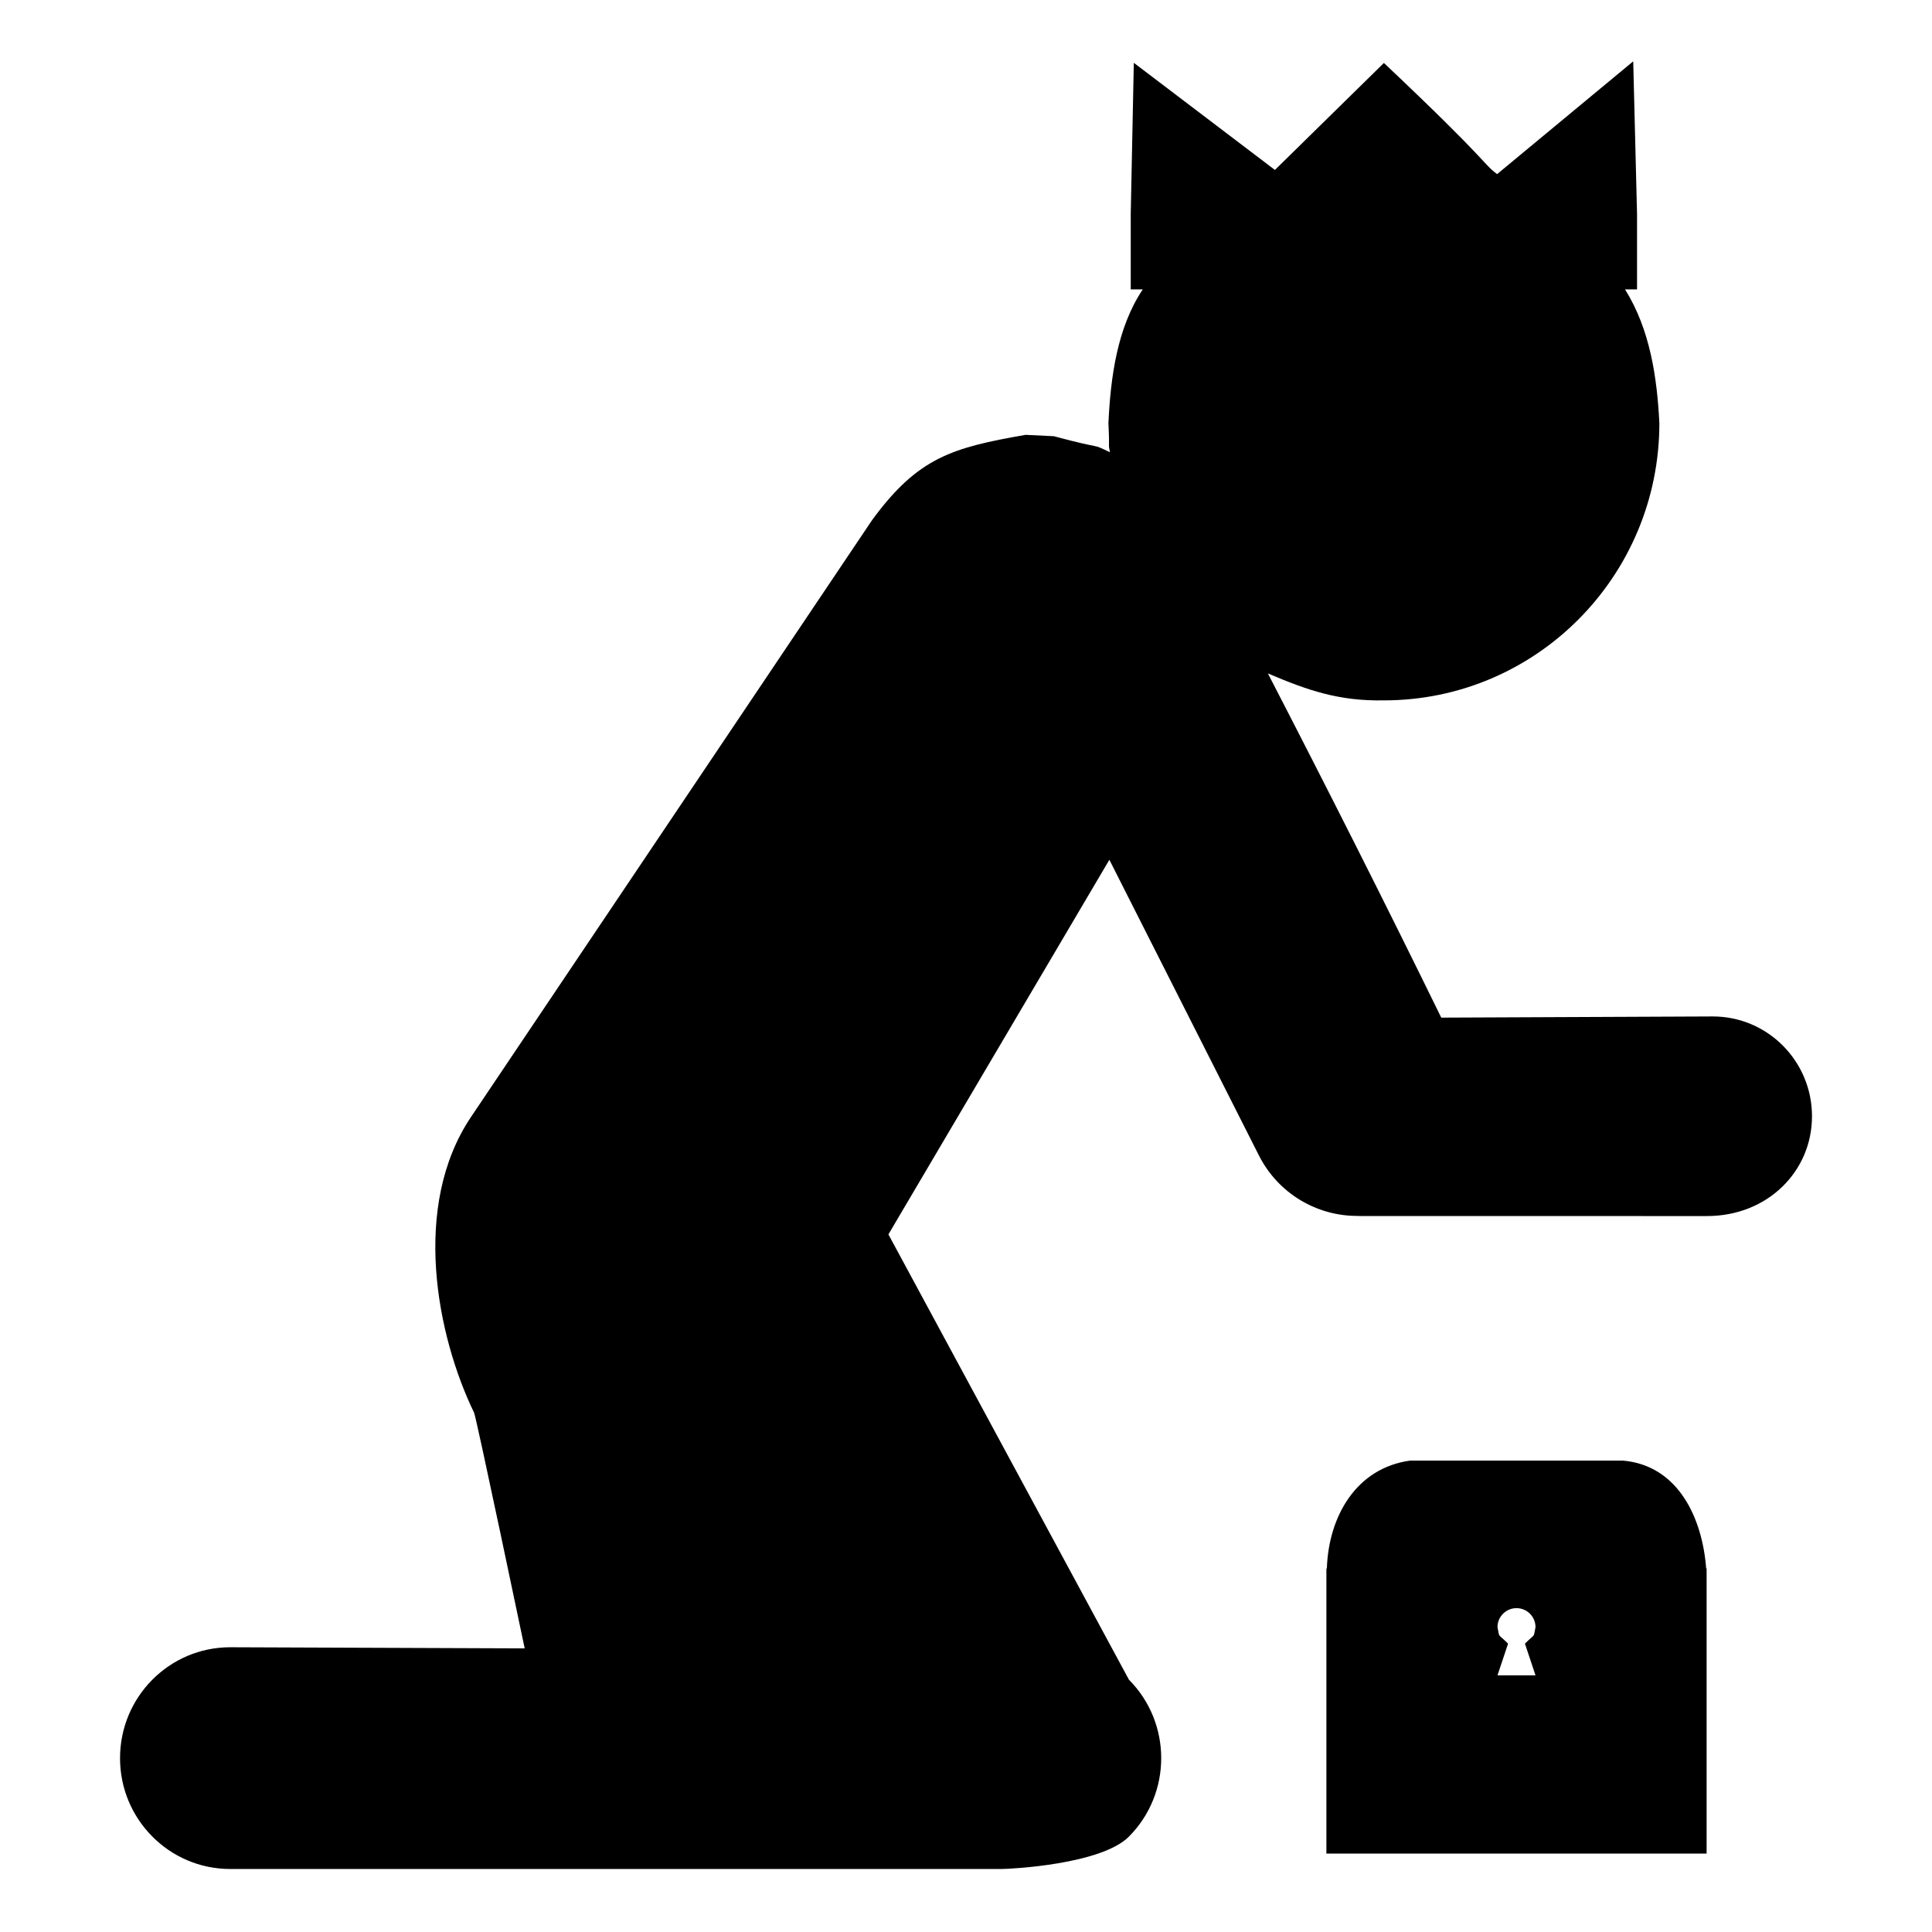
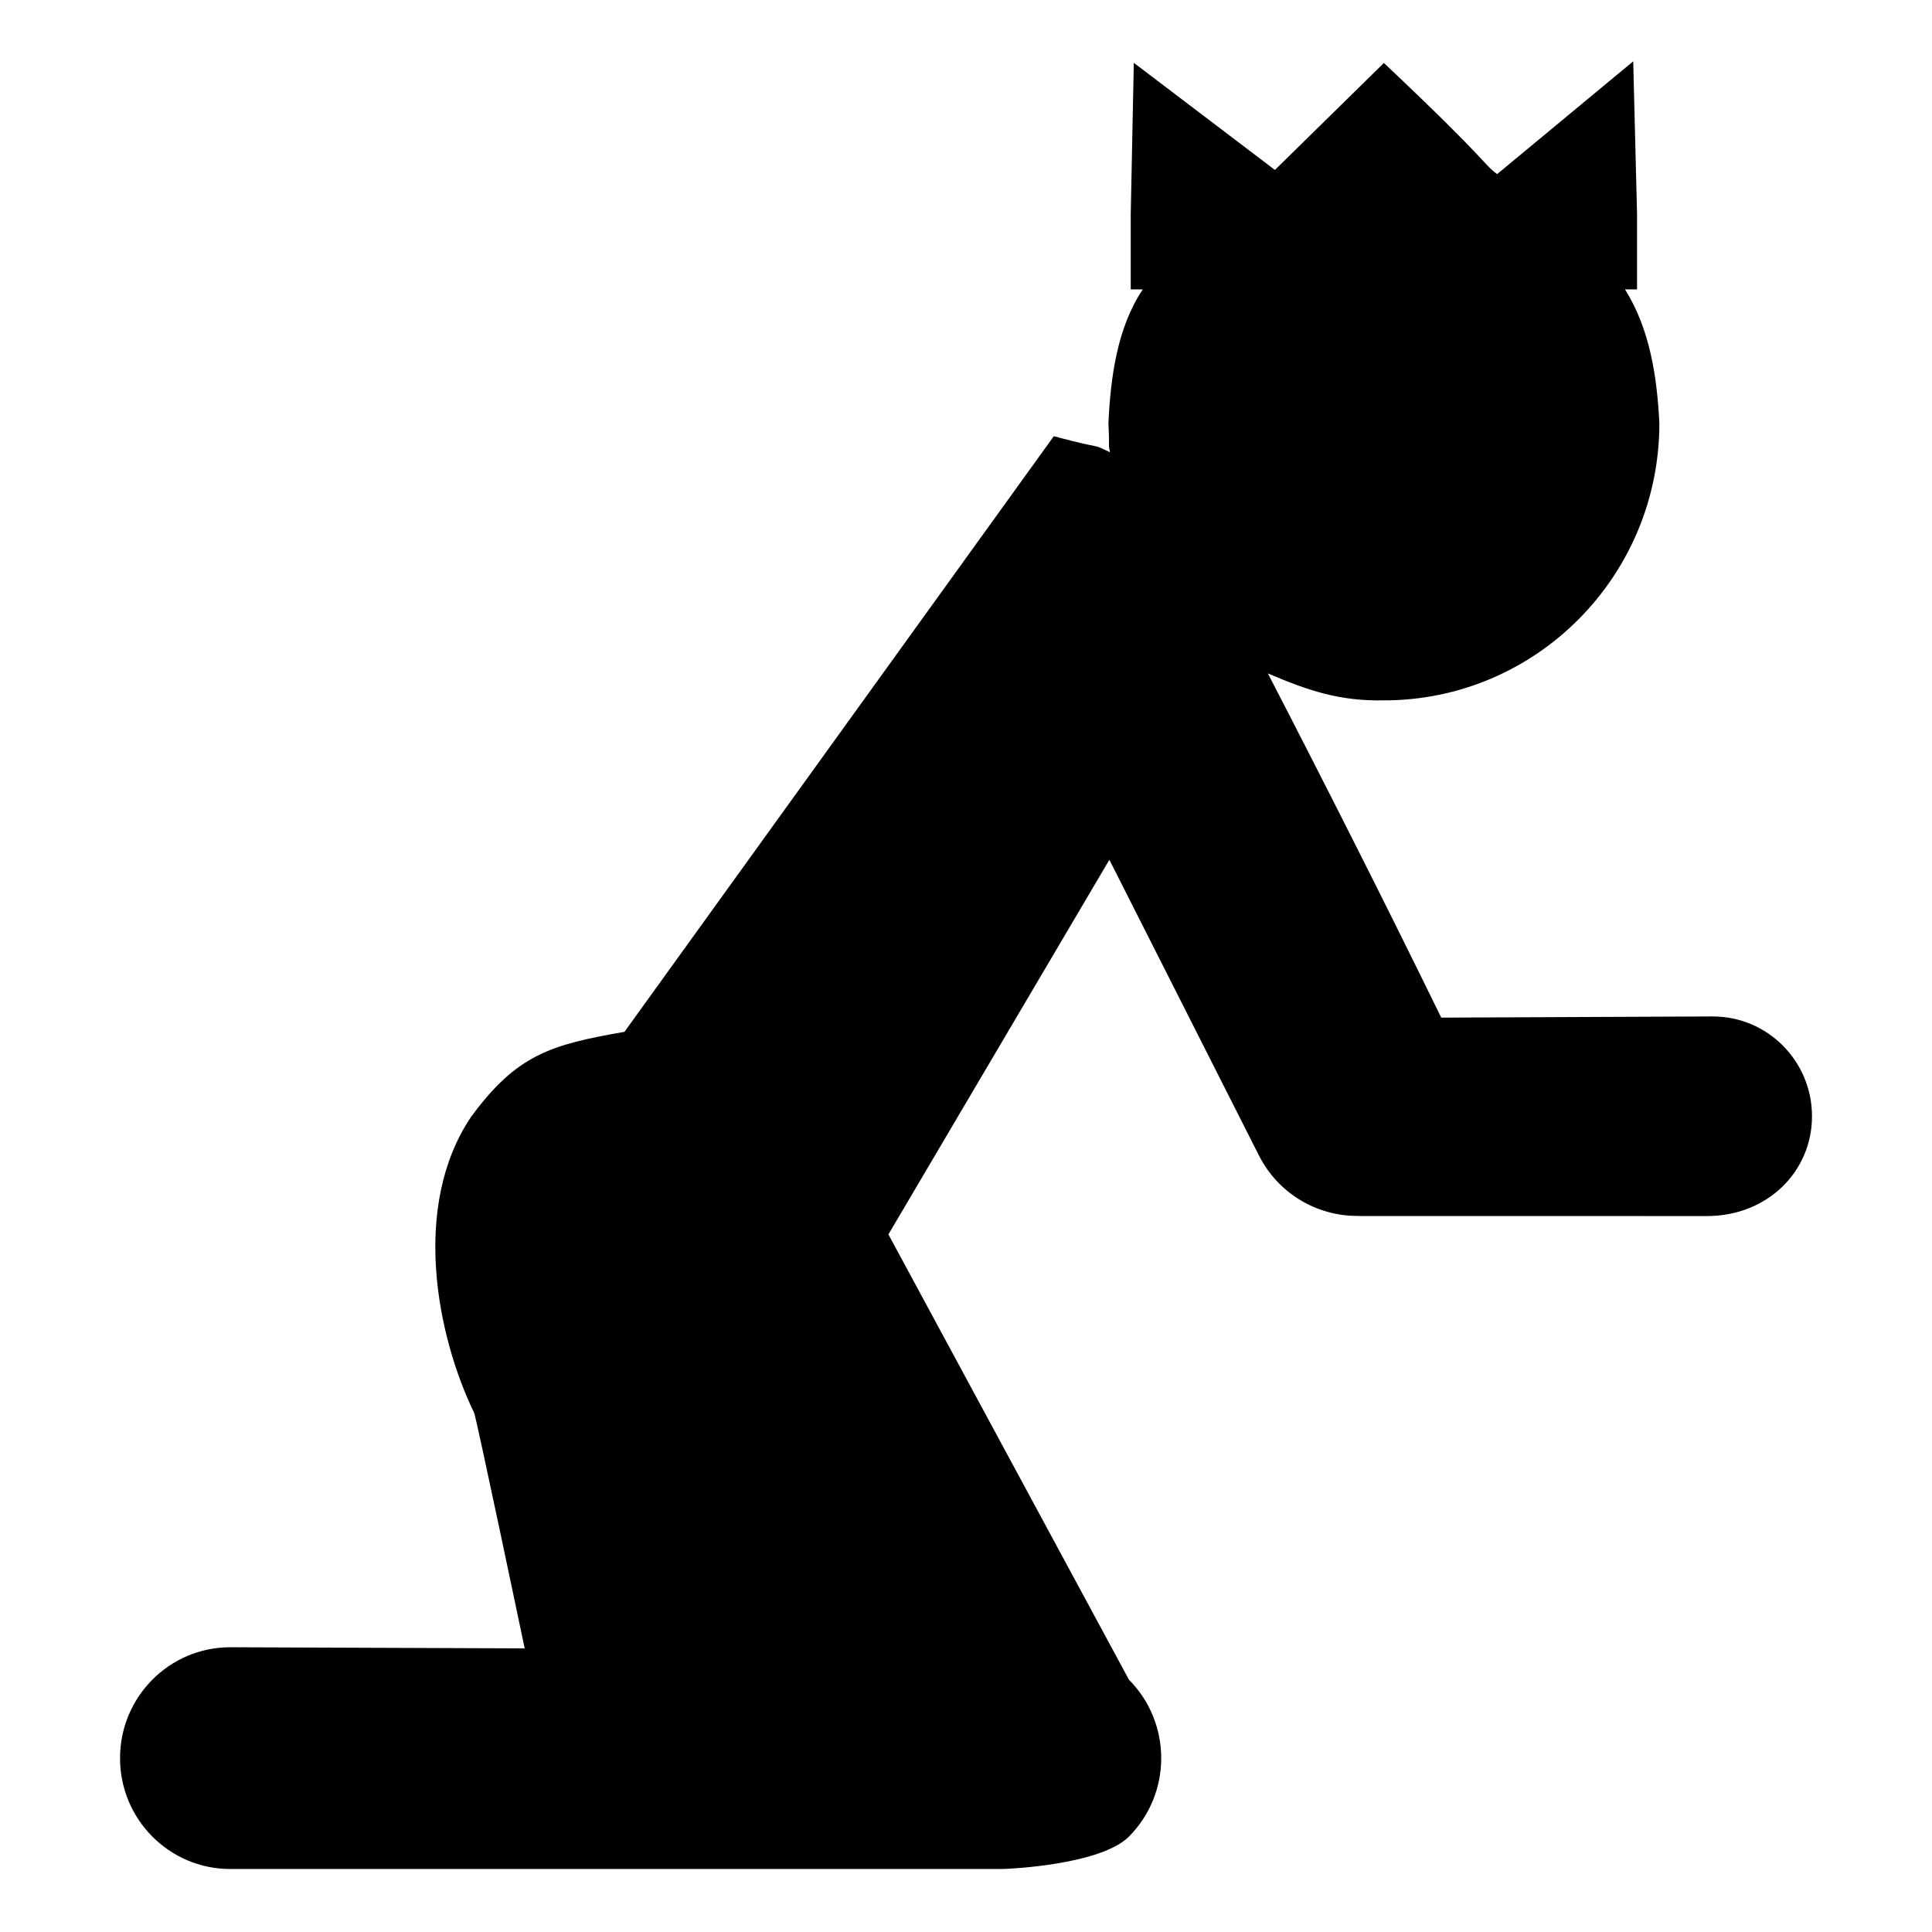
<svg xmlns="http://www.w3.org/2000/svg" fill="#000000" width="800px" height="800px" version="1.1" viewBox="144 144 512 512">
  <g>
-     <path d="m423.27 259.6c14.117 3.801 9.422 1.648 14.887 4.258-0.539-2.656-0.035-0.133-0.414-7.707 0.566-11.941 2.258-25.254 9.105-35.461h-3.191v-20l0.816-40.043 37.395 28.391 28.879-28.352c28.328 26.754 25.941 26.387 30 29.461l36.074-29.898 1.012 40.441v20h-3.188c6.633 10.59 8.492 23.258 9.105 35.461 0 40.57-32.684 73.457-73.004 73.457-11.902 0.219-20.129-2.629-30.742-7.141 15.633 30.242 30.984 60.633 45.945 91.215l71.965-0.312c14.504 0 26.285 11.84 26.285 26.453 0 14.605-11.781 26.445-27.82 26.445l-91.902-0.004c-0.227 0-0.418-0.027-0.645-0.031-10.691 0.066-21.035-5.805-26.211-16.043l-39.625-78.34-58.555 99.281 63.742 118.01c11.402 11.484 11.402 30.102 0 41.574-7.379 7.422-31.508 8.59-33.766 8.59h-204.41c-16.121 0-29.195-13.16-29.195-29.367 0-16.242 13.074-29.398 29.195-29.398l78.043 0.297s-12.832-61.266-13.406-62.445c-9.93-20.484-16.66-54.801-0.844-78.344l106.31-158.21c12.172-16.641 21.285-19.215 40.691-22.598z" />
-     <path d="m574.07 531.07c14.758 1.273 21.102 15.395 22.078 28.574h0.121v75.57h-100.76v-75.57h0.125c0.449-13.75 7.75-26.609 22.078-28.574zm-28.184 39.105c-2.781 0-5.035 2.254-5.035 5.035 0.617 3.074-0.078 1.492 2.801 4.371l-2.801 8.402h10.074l-2.801-8.402c2.875-2.879 2.18-1.297 2.801-4.371 0-2.781-2.25-5.035-5.039-5.035z" />
+     <path d="m423.27 259.6c14.117 3.801 9.422 1.648 14.887 4.258-0.539-2.656-0.035-0.133-0.414-7.707 0.566-11.941 2.258-25.254 9.105-35.461h-3.191v-20l0.816-40.043 37.395 28.391 28.879-28.352c28.328 26.754 25.941 26.387 30 29.461l36.074-29.898 1.012 40.441v20h-3.188c6.633 10.59 8.492 23.258 9.105 35.461 0 40.57-32.684 73.457-73.004 73.457-11.902 0.219-20.129-2.629-30.742-7.141 15.633 30.242 30.984 60.633 45.945 91.215l71.965-0.312c14.504 0 26.285 11.84 26.285 26.453 0 14.605-11.781 26.445-27.82 26.445l-91.902-0.004c-0.227 0-0.418-0.027-0.645-0.031-10.691 0.066-21.035-5.805-26.211-16.043l-39.625-78.34-58.555 99.281 63.742 118.01c11.402 11.484 11.402 30.102 0 41.574-7.379 7.422-31.508 8.59-33.766 8.59h-204.41c-16.121 0-29.195-13.16-29.195-29.367 0-16.242 13.074-29.398 29.195-29.398l78.043 0.297s-12.832-61.266-13.406-62.445c-9.93-20.484-16.66-54.801-0.844-78.344c12.172-16.641 21.285-19.215 40.691-22.598z" />
  </g>
</svg>